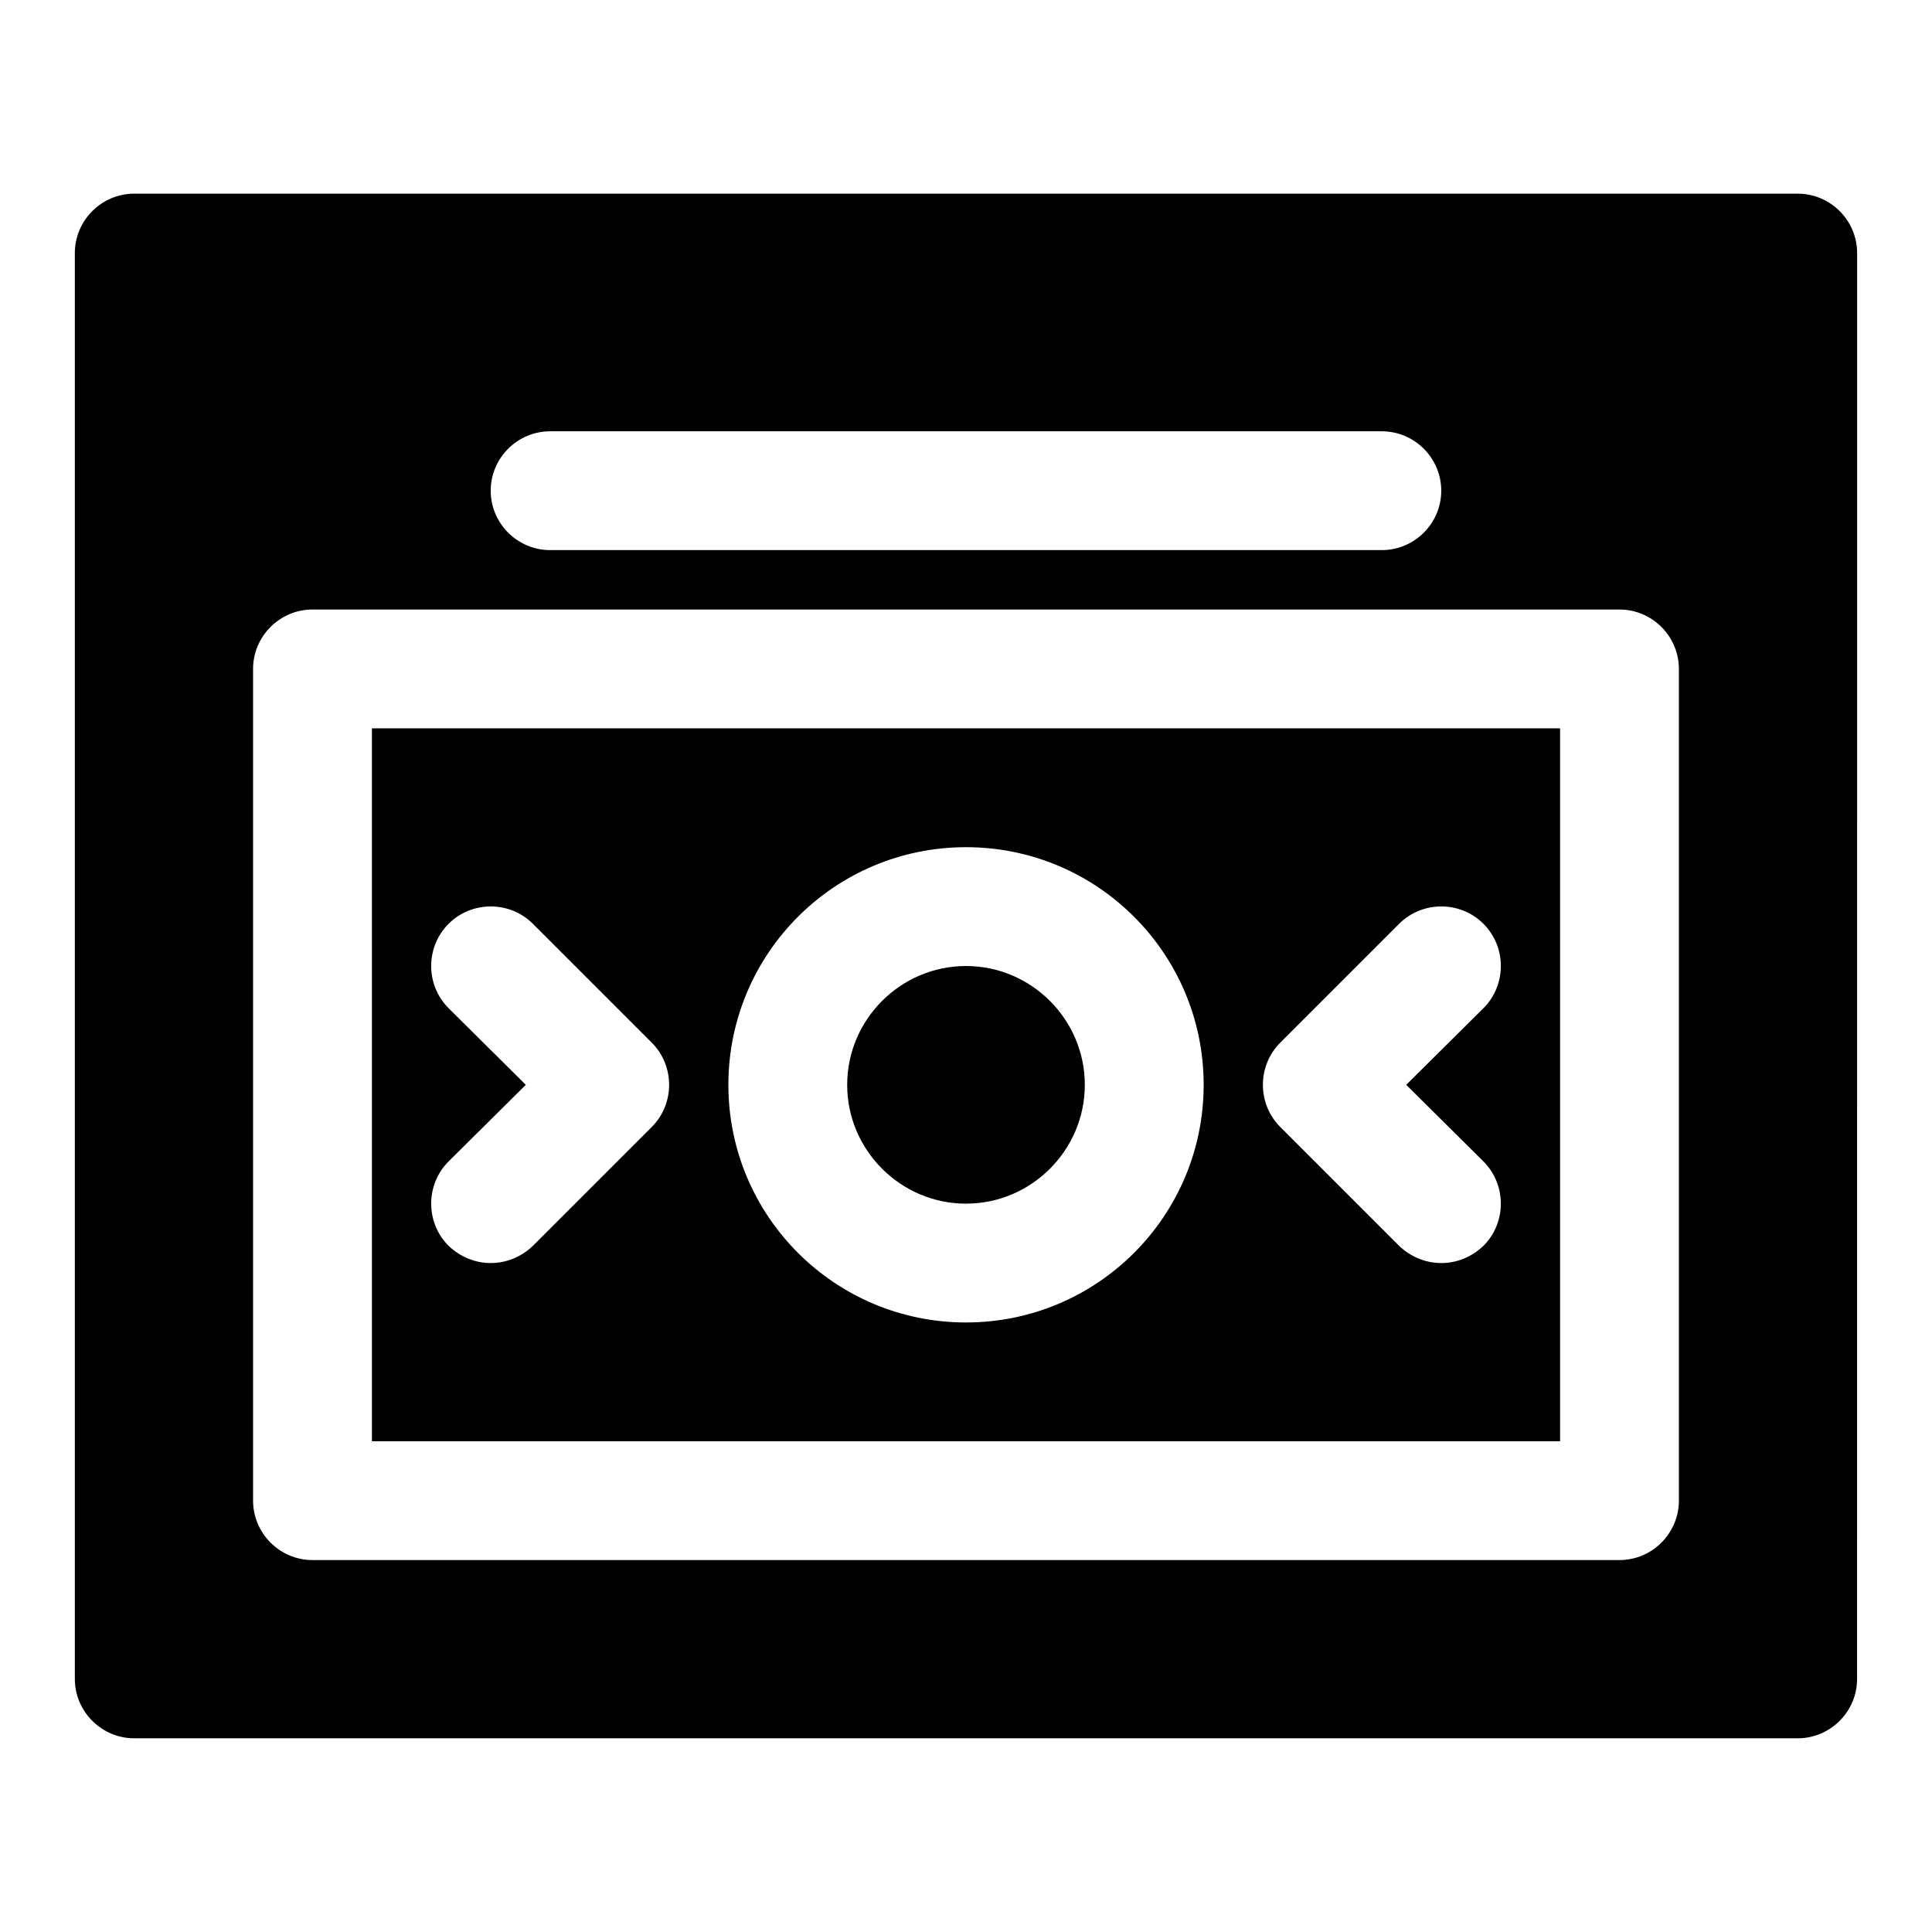
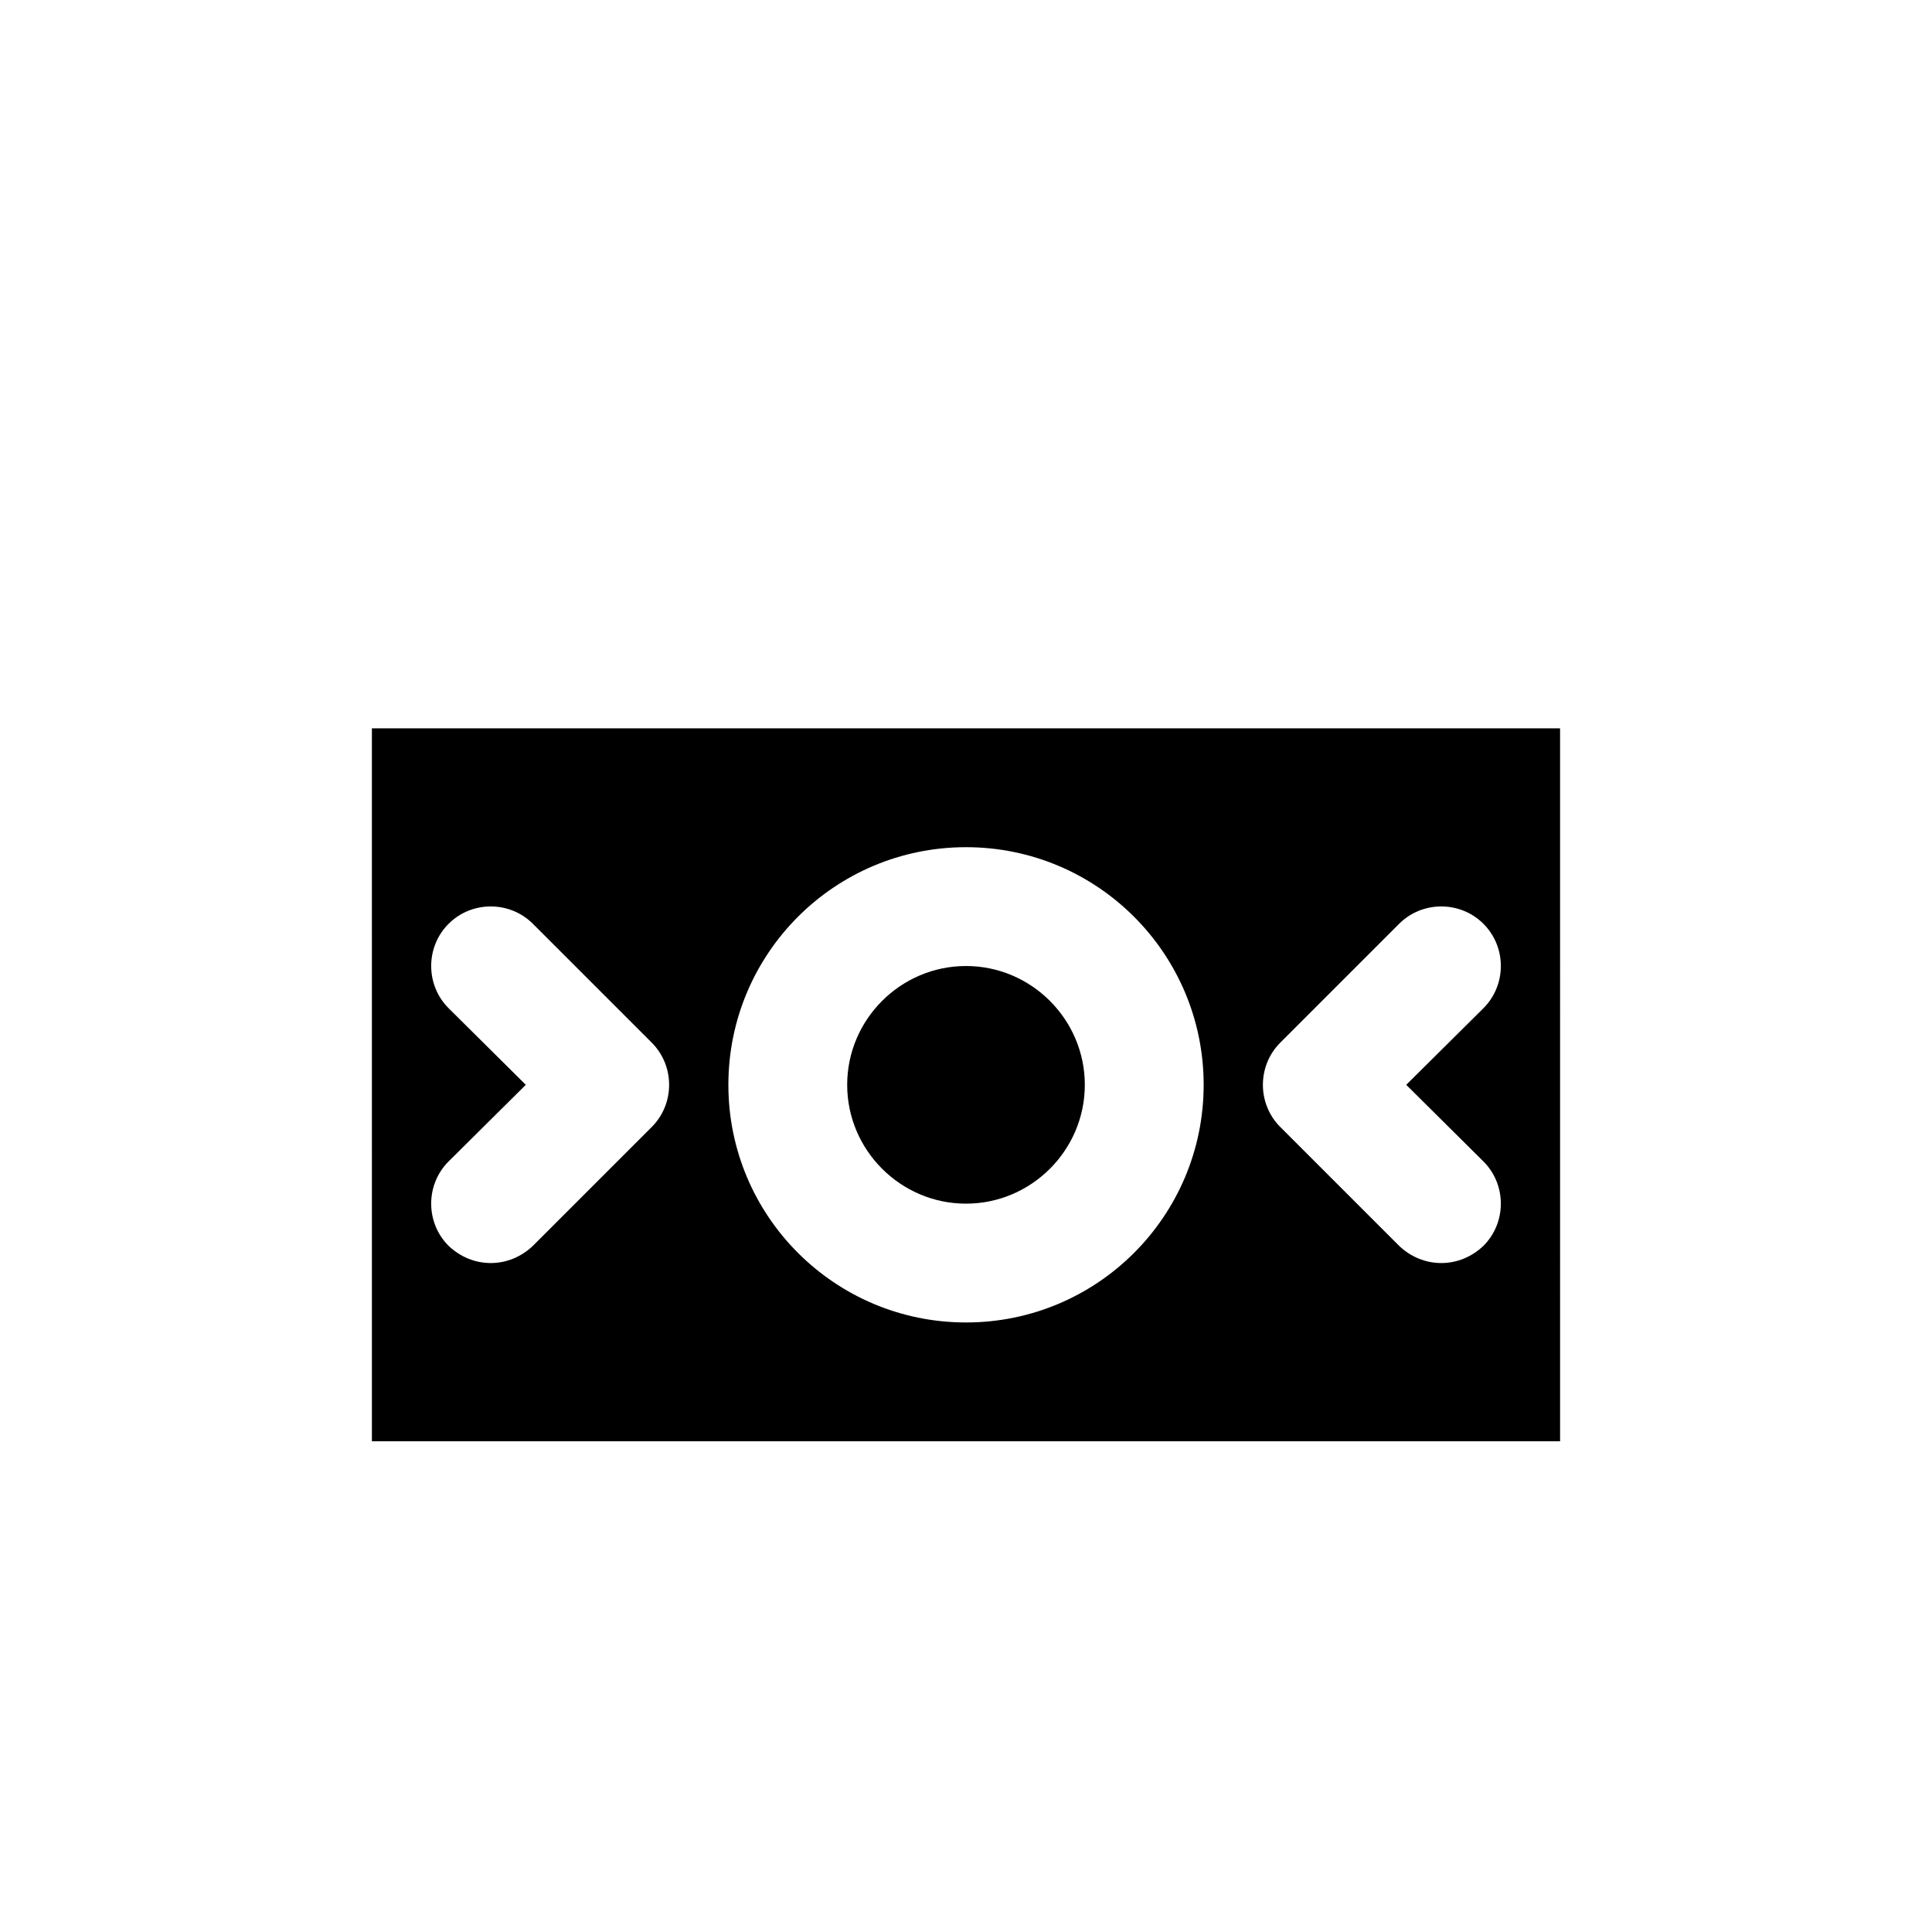
<svg xmlns="http://www.w3.org/2000/svg" fill="#000000" width="800px" height="800px" version="1.1" viewBox="144 144 512 512">
  <g>
-     <path d="m620.41 195.32h-440.83c-8.66 0-15.746 7.086-15.746 15.746v377.86c0 8.66 7.086 15.742 15.742 15.742h440.83c8.66 0 15.742-7.086 15.742-15.742l0.008-377.86c0-8.66-7.086-15.746-15.746-15.746zm-31.488 346.37c0 8.66-7.086 15.742-15.742 15.742h-346.37c-8.66 0-15.742-7.086-15.742-15.742v-220.42c0-8.66 7.086-15.742 15.742-15.742h346.37c8.66 0 15.742 7.086 15.742 15.742zm-314.88-267.65c0-8.66 7.086-15.742 15.742-15.742h220.42c8.66 0 15.742 7.086 15.742 15.742 0 8.66-7.086 15.742-15.742 15.742h-220.42c-8.656 0-15.742-7.082-15.742-15.742z" />
    <path d="m242.56 525.95h314.88l-0.004-188.93h-314.88zm240.73-105.64 31.488-31.488c6.141-6.141 16.215-6.141 22.355 0 6.141 6.141 6.141 16.215 0 22.355l-20.469 20.312 20.469 20.309c6.141 6.141 6.141 16.215 0 22.355-3.148 2.992-7.086 4.566-11.18 4.566s-8.031-1.574-11.18-4.566l-31.488-31.488c-6.137-6.141-6.137-16.215 0.004-22.355zm-83.285-51.797c34.793 0 62.977 28.184 62.977 62.977s-28.184 62.977-62.977 62.977-62.977-28.184-62.977-62.977c0-34.797 28.18-62.977 62.977-62.977zm-137.13 42.664c-6.141-6.141-6.141-16.215 0-22.355 6.141-6.141 16.215-6.141 22.355 0l31.488 31.488c6.141 6.141 6.141 16.215 0 22.355l-31.488 31.488c-3.148 2.992-7.082 4.566-11.176 4.566s-8.031-1.574-11.18-4.566c-6.141-6.141-6.141-16.215 0-22.355l20.469-20.309z" />
-     <path d="m400 462.98c17.32 0 31.488-14.168 31.488-31.488 0-17.32-14.168-31.488-31.488-31.488s-31.488 14.168-31.488 31.488c0 17.316 14.168 31.488 31.488 31.488z" />
+     <path d="m400 462.98c17.32 0 31.488-14.168 31.488-31.488 0-17.32-14.168-31.488-31.488-31.488s-31.488 14.168-31.488 31.488c0 17.316 14.168 31.488 31.488 31.488" />
  </g>
</svg>